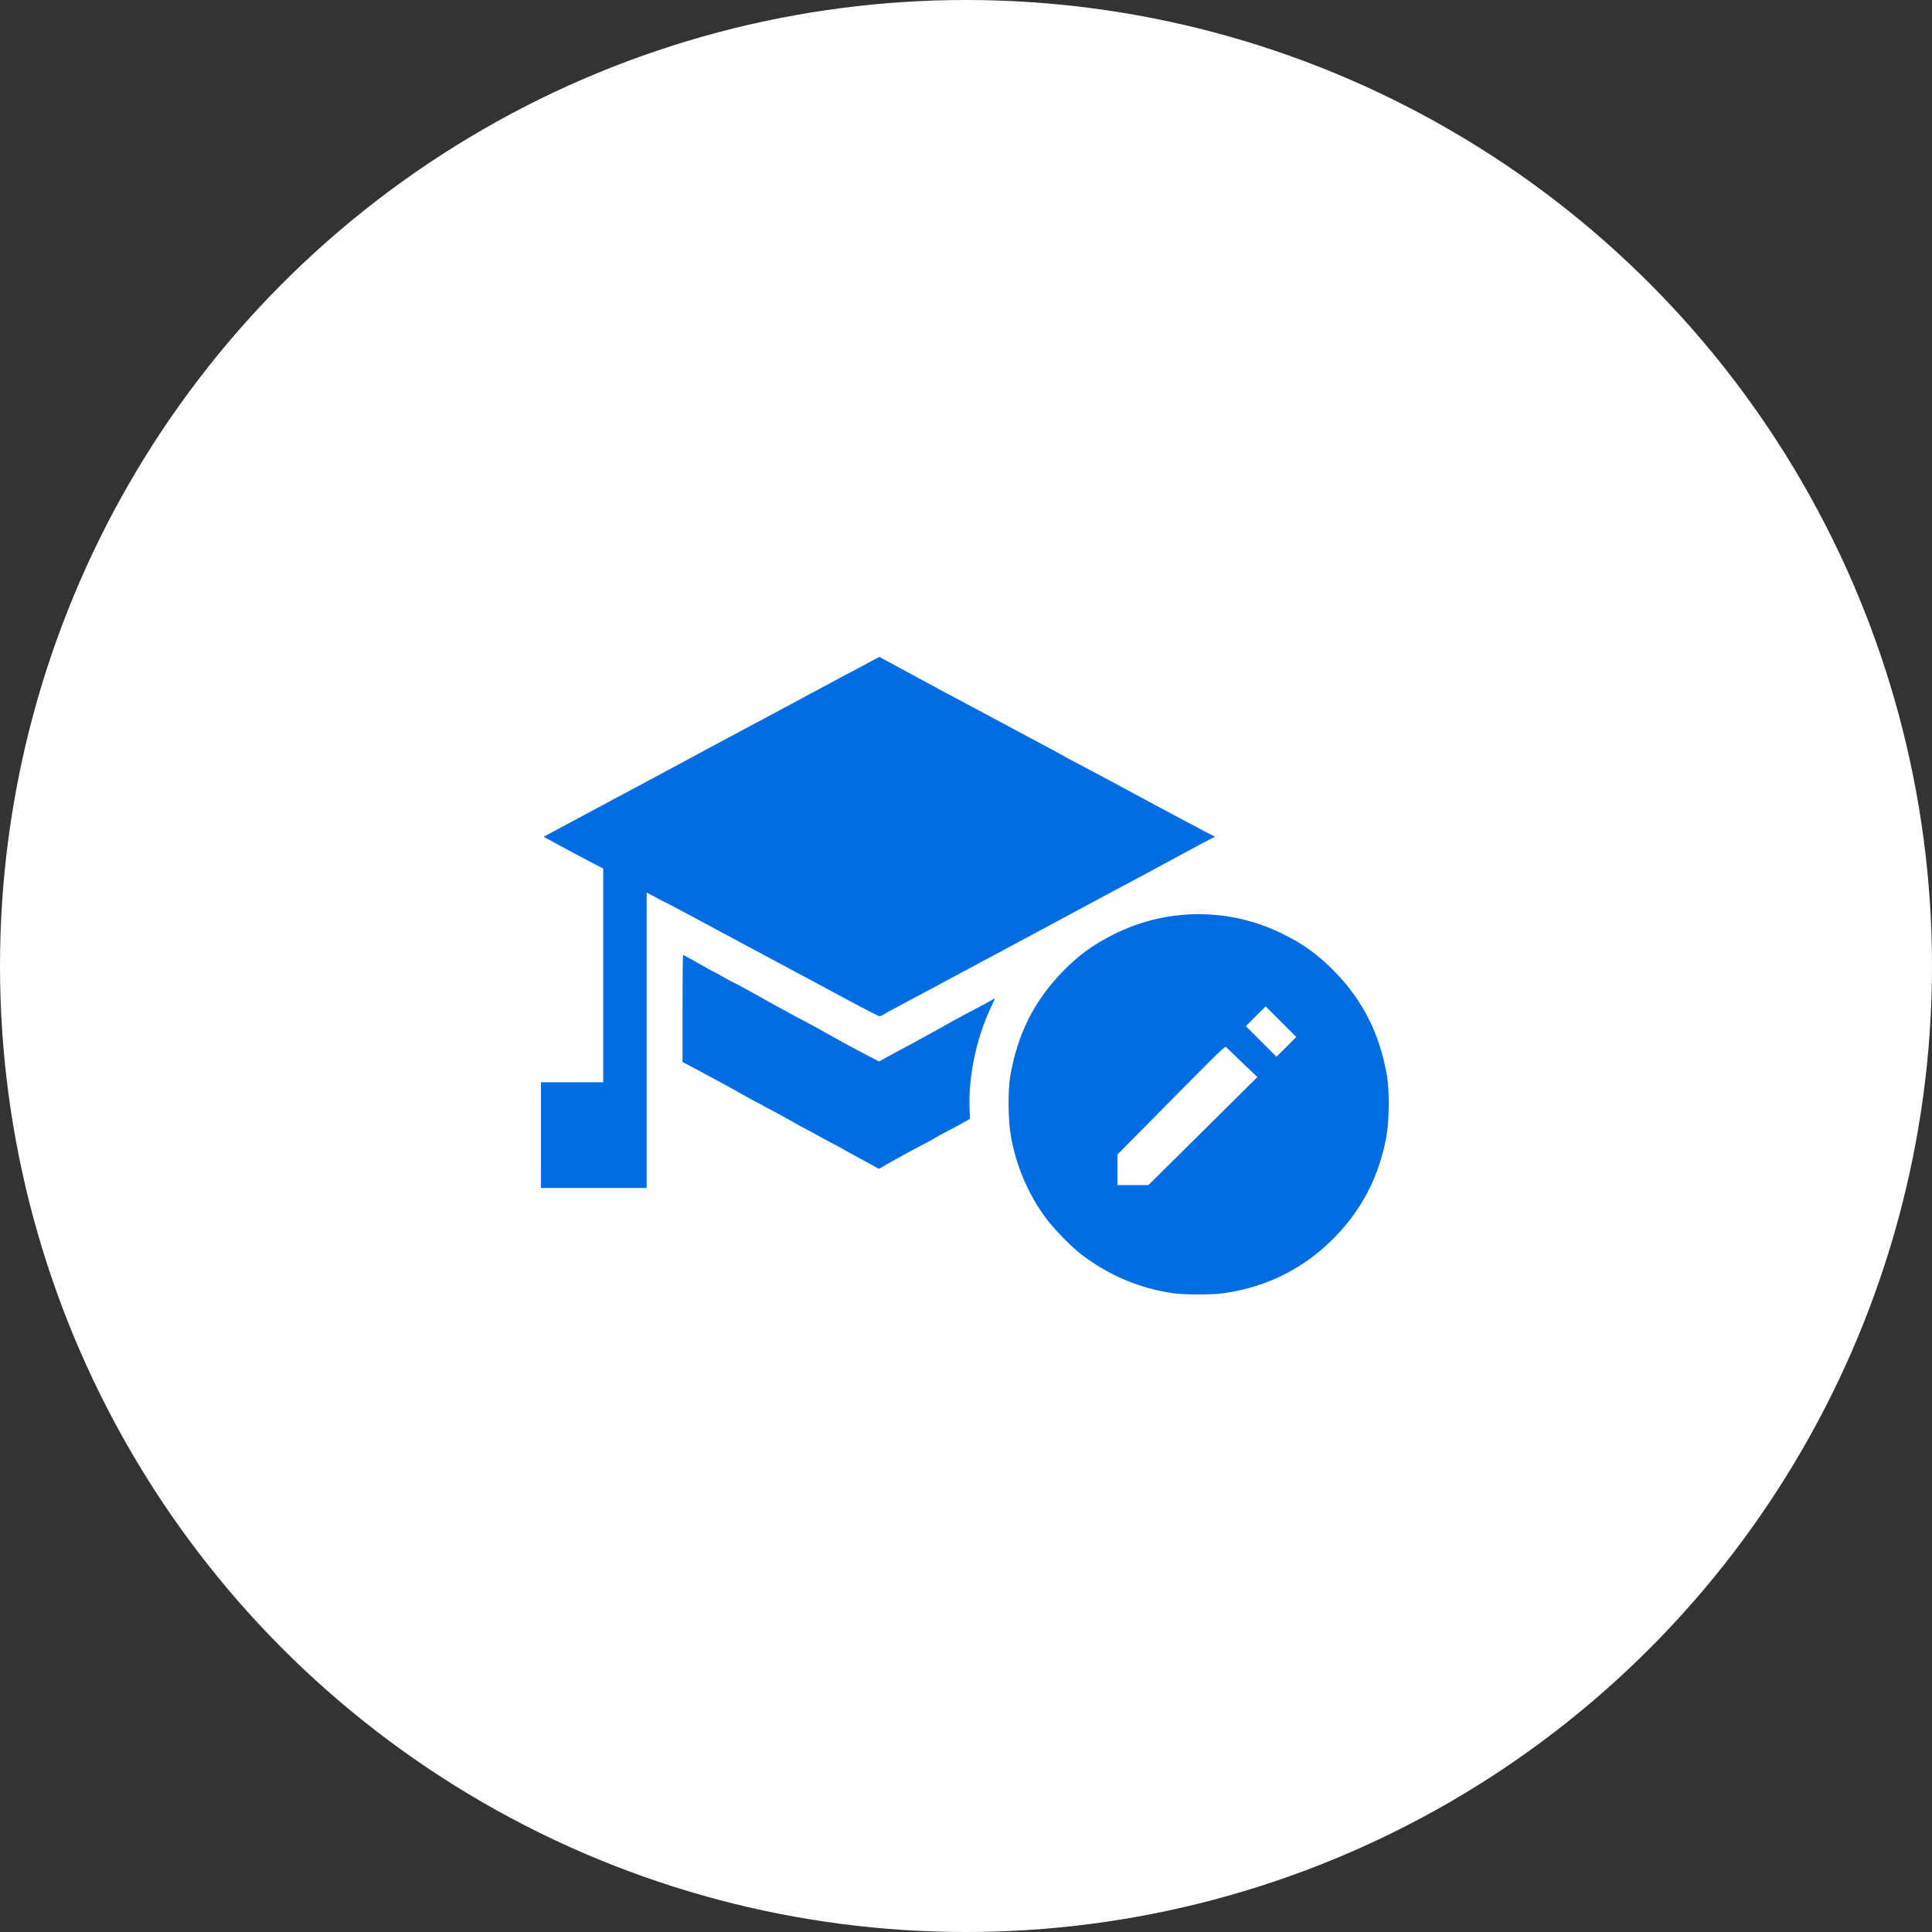
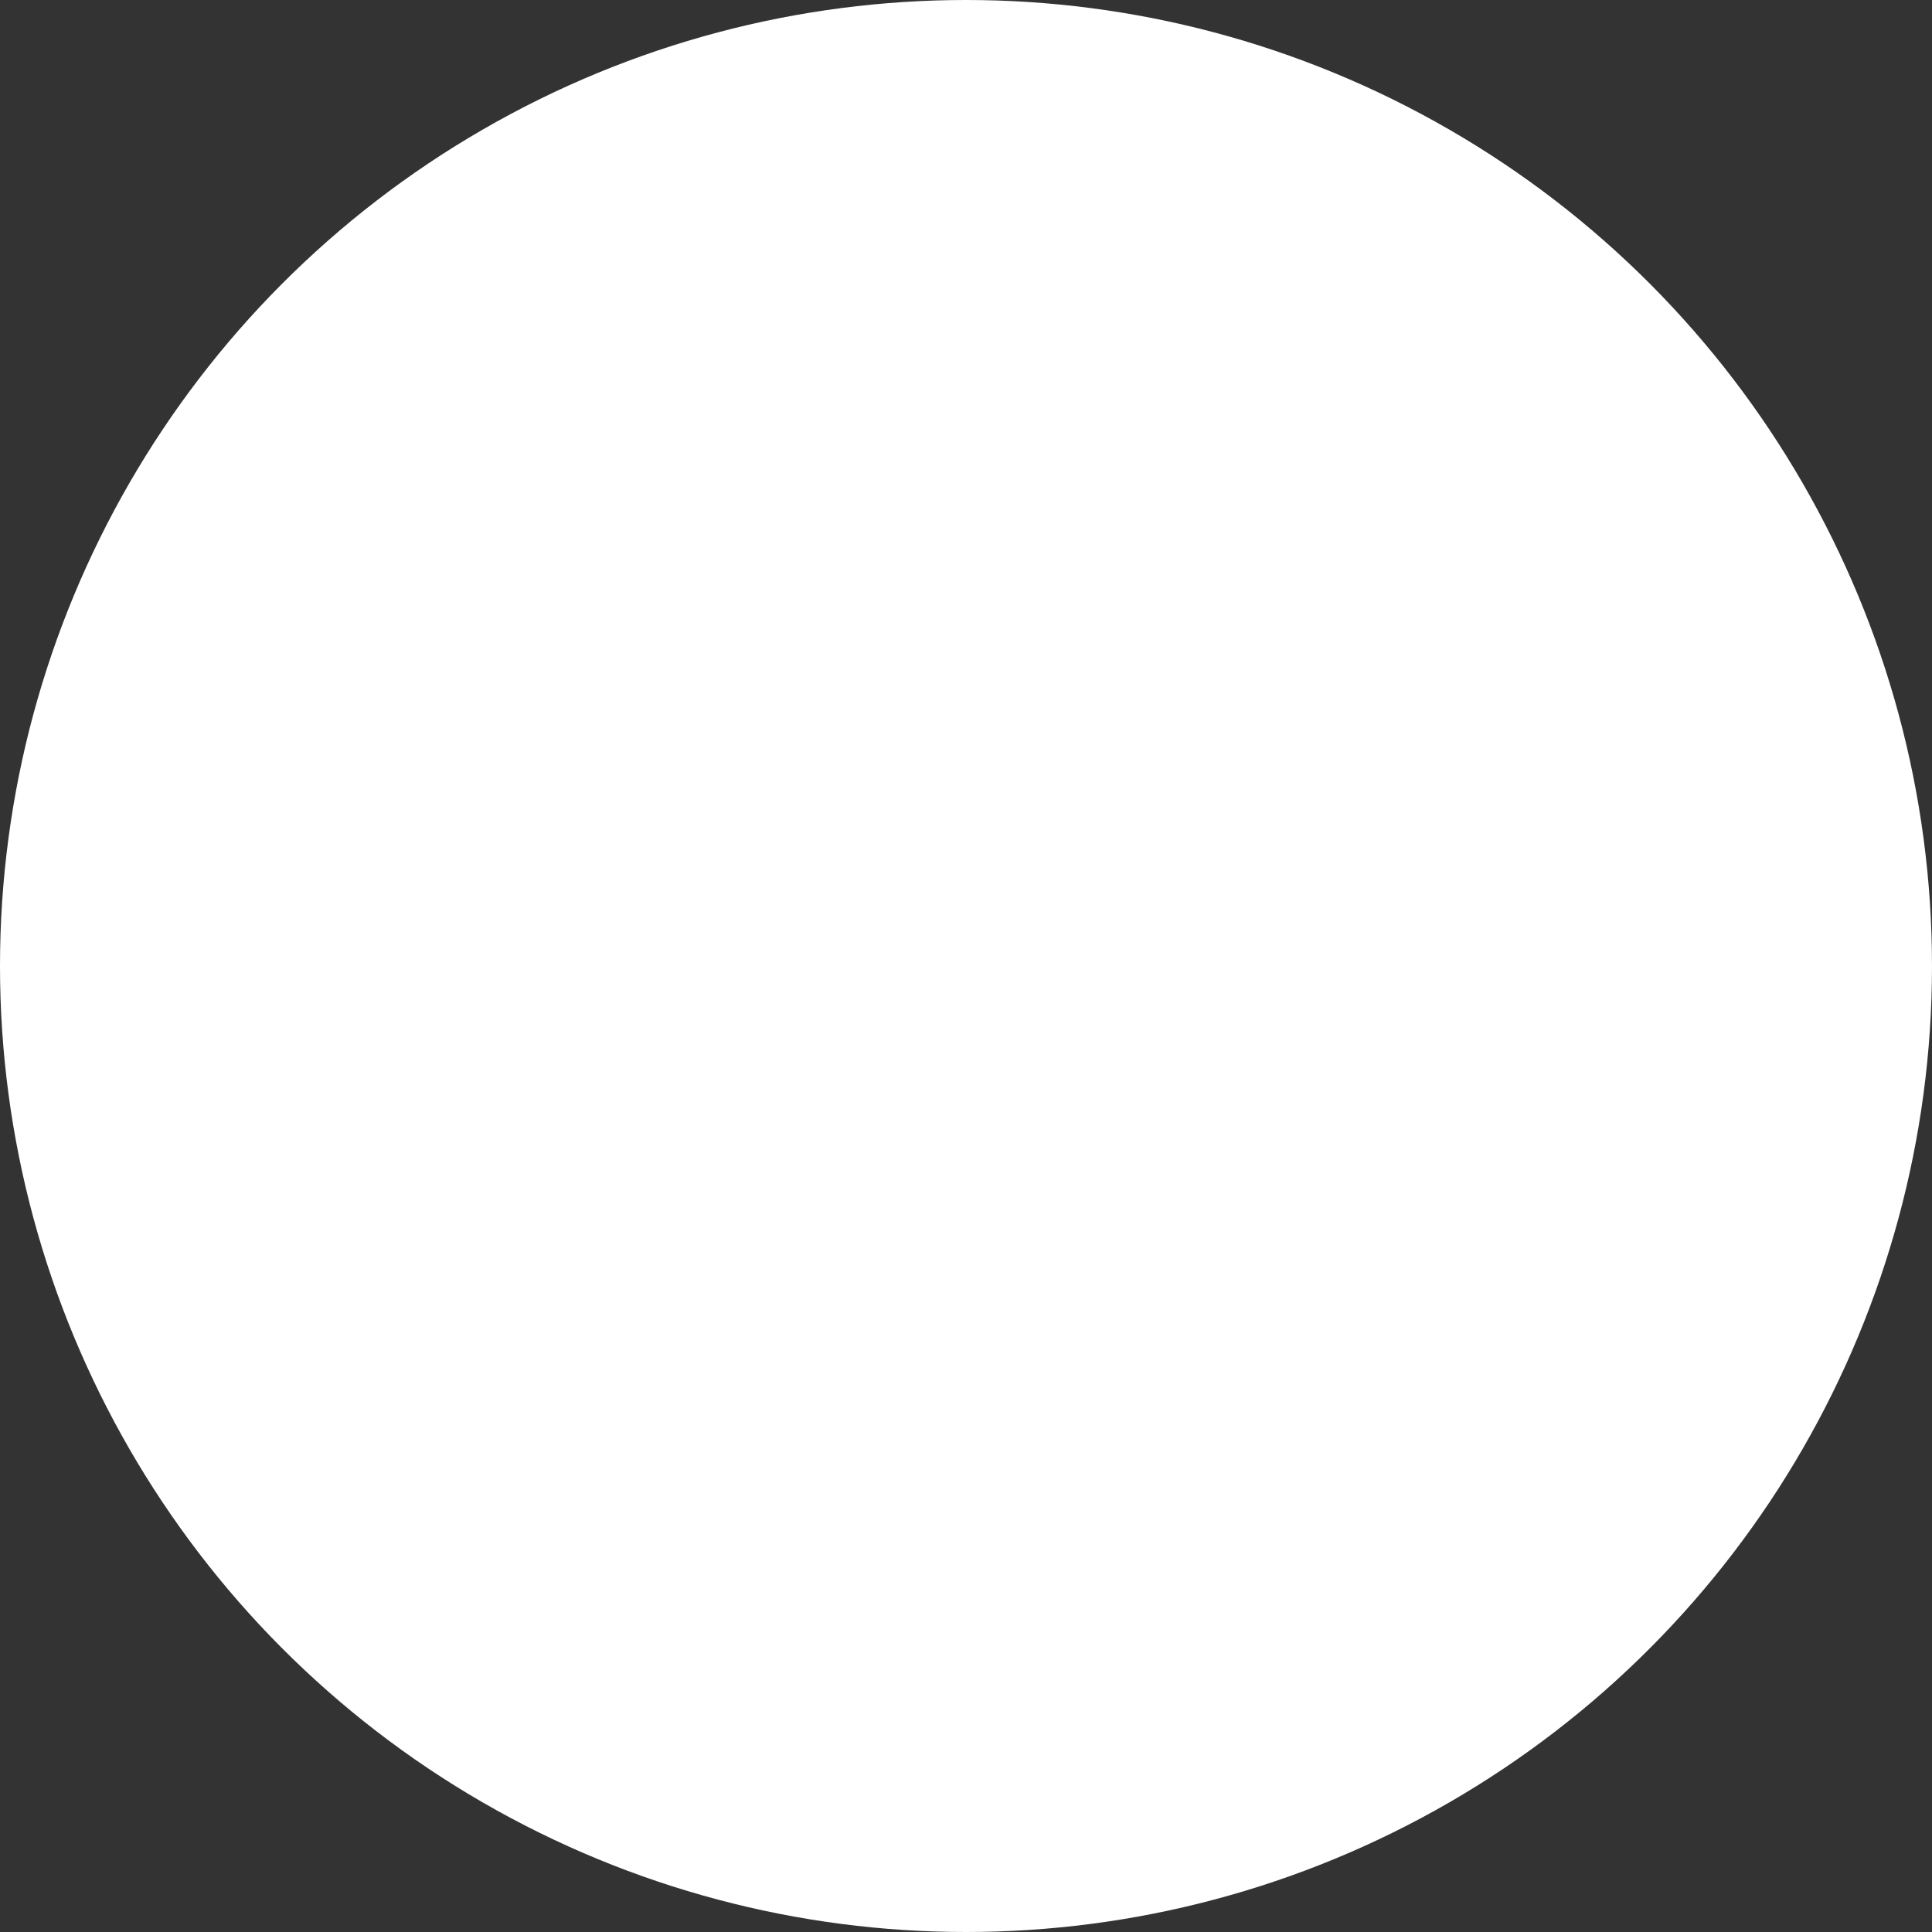
<svg xmlns="http://www.w3.org/2000/svg" width="100" height="100" viewBox="0 0 100 100" fill="none">
  <rect x="0" y="0" width="100" height="100" fill="#333333" stroke="none" />
  <circle cx="50" cy="50" r="50" fill="white" />
-   <path d="M60.69 66.932C58.944 66.677 57.314 65.978 55.913 64.883C55.403 64.484 54.526 63.578 54.128 63.04C53.21 61.797 52.592 60.341 52.319 58.778C52.176 57.959 52.163 56.463 52.292 55.703C52.66 53.541 53.518 51.823 54.983 50.311C55.833 49.434 56.611 48.869 57.721 48.324C60.447 46.983 63.638 46.983 66.364 48.324C67.474 48.869 68.252 49.434 69.102 50.311C70.567 51.823 71.424 53.541 71.792 55.703C71.921 56.463 71.909 57.959 71.766 58.778C71.409 60.82 70.528 62.554 69.102 64.022C67.539 65.631 65.597 66.615 63.355 66.934C62.728 67.023 61.308 67.022 60.69 66.932V66.932ZM62.262 58.546L65.082 55.75L64.26 54.962L63.437 54.174L63.22 54.351C63.101 54.449 61.842 55.705 60.423 57.142L57.842 59.755L57.842 60.548L57.842 61.342H58.642H59.441L62.262 58.546ZM66.304 52.881L65.511 52.088L64.997 52.599L64.484 53.111L65.277 53.906L66.071 54.7L66.584 54.187L67.097 53.674L66.304 52.881ZM28 58.754V56.019H29.612H31.224V50.487V44.956L30.846 44.763C30.479 44.575 29.079 43.826 28.449 43.48L28.139 43.31L28.937 42.884C29.376 42.65 30.021 42.303 30.37 42.114C30.719 41.925 31.225 41.654 31.493 41.512C31.762 41.37 32.102 41.188 32.25 41.108C32.398 41.028 32.706 40.864 32.934 40.743C33.162 40.622 33.602 40.385 33.911 40.218C34.22 40.05 34.945 39.66 35.523 39.352C36.1 39.043 36.672 38.736 36.792 38.669C36.913 38.602 37.221 38.437 37.476 38.302C37.922 38.068 40.361 36.763 40.968 36.435C41.13 36.347 41.415 36.194 41.603 36.092C43.393 35.13 43.924 34.846 44.387 34.603C44.683 34.448 45.056 34.249 45.218 34.161L45.511 34L46.463 34.513C46.987 34.796 47.668 35.165 47.977 35.334C48.286 35.503 48.737 35.746 48.978 35.873C49.618 36.211 51.611 37.276 52.519 37.766C52.667 37.846 53.282 38.175 53.887 38.497C54.491 38.819 55.008 39.099 55.035 39.12C55.062 39.14 55.336 39.288 55.645 39.449C55.954 39.611 56.35 39.819 56.524 39.912C56.699 40.005 57.182 40.264 57.599 40.486C58.015 40.709 58.708 41.083 59.137 41.317C59.567 41.551 60.16 41.869 60.456 42.024C60.752 42.18 61.158 42.396 61.36 42.505C61.561 42.614 61.987 42.84 62.307 43.007L62.889 43.311L62.576 43.468C62.404 43.555 61.889 43.828 61.433 44.077C59.752 44.99 58.782 45.512 58.258 45.787C57.963 45.942 57.325 46.282 56.842 46.543C56.358 46.804 55.776 47.117 55.547 47.239C55.092 47.481 54.659 47.714 52.226 49.023C51.326 49.507 50.238 50.089 49.809 50.317C49.379 50.544 48.474 51.029 47.797 51.395C47.12 51.76 46.417 52.137 46.234 52.231C46.051 52.325 45.835 52.446 45.755 52.5C45.674 52.555 45.571 52.599 45.525 52.599C45.48 52.599 44.766 52.234 43.938 51.787C43.111 51.34 42.225 50.864 41.97 50.731C41.714 50.597 41.085 50.26 40.571 49.983C40.057 49.705 39.31 49.304 38.911 49.092C38.511 48.88 38.064 48.64 37.916 48.56C37.768 48.48 37.449 48.309 37.208 48.18C36.966 48.051 36.368 47.729 35.88 47.465C35.391 47.2 34.797 46.887 34.561 46.769C34.324 46.651 33.982 46.473 33.801 46.374L33.471 46.195V53.842V61.489H30.736H28.001L28 58.754ZM44.964 60.207C44.673 60.046 44.27 59.826 44.069 59.72C43.867 59.613 43.68 59.508 43.654 59.487C43.627 59.466 43.385 59.335 43.116 59.197C42.848 59.059 42.496 58.869 42.335 58.775C42.174 58.681 41.97 58.571 41.882 58.531C41.794 58.491 41.421 58.286 41.052 58.076C40.683 57.866 40.194 57.598 39.966 57.481C39.738 57.364 39.54 57.257 39.526 57.242C39.513 57.227 39.392 57.163 39.258 57.1C39.124 57.037 38.695 56.803 38.306 56.581C37.916 56.359 37.377 56.062 37.109 55.92C36.84 55.779 36.477 55.584 36.302 55.487C36.127 55.39 35.836 55.233 35.655 55.139L35.327 54.968V52.197C35.327 50.672 35.34 49.425 35.357 49.425C35.374 49.425 35.732 49.621 36.152 49.862C36.572 50.102 36.959 50.315 37.013 50.336C37.066 50.356 37.269 50.467 37.464 50.582C37.66 50.698 37.894 50.823 37.984 50.861C38.075 50.899 38.601 51.185 39.154 51.496C39.706 51.808 40.45 52.218 40.807 52.409C41.164 52.599 41.643 52.855 41.871 52.977C42.1 53.098 42.627 53.391 43.044 53.626C43.78 54.042 44.138 54.235 45.057 54.711L45.503 54.941L45.751 54.802C45.887 54.726 46.196 54.557 46.438 54.428C46.68 54.299 46.987 54.134 47.122 54.062C47.62 53.795 49.274 52.882 49.374 52.818C49.431 52.782 49.684 52.645 49.936 52.513C50.705 52.111 51.168 51.862 51.334 51.76C51.422 51.707 51.493 51.673 51.493 51.685C51.493 51.698 51.396 51.914 51.278 52.166C50.536 53.747 50.121 55.718 50.184 57.366L50.204 57.908L49.811 58.132C49.594 58.255 49.198 58.468 48.93 58.606C48.662 58.745 48.417 58.879 48.385 58.906C48.353 58.932 48.143 59.049 47.919 59.165C47.301 59.485 46.264 60.053 45.714 60.372L45.493 60.501L44.964 60.207H44.964Z" fill="#006CE2" />
</svg>